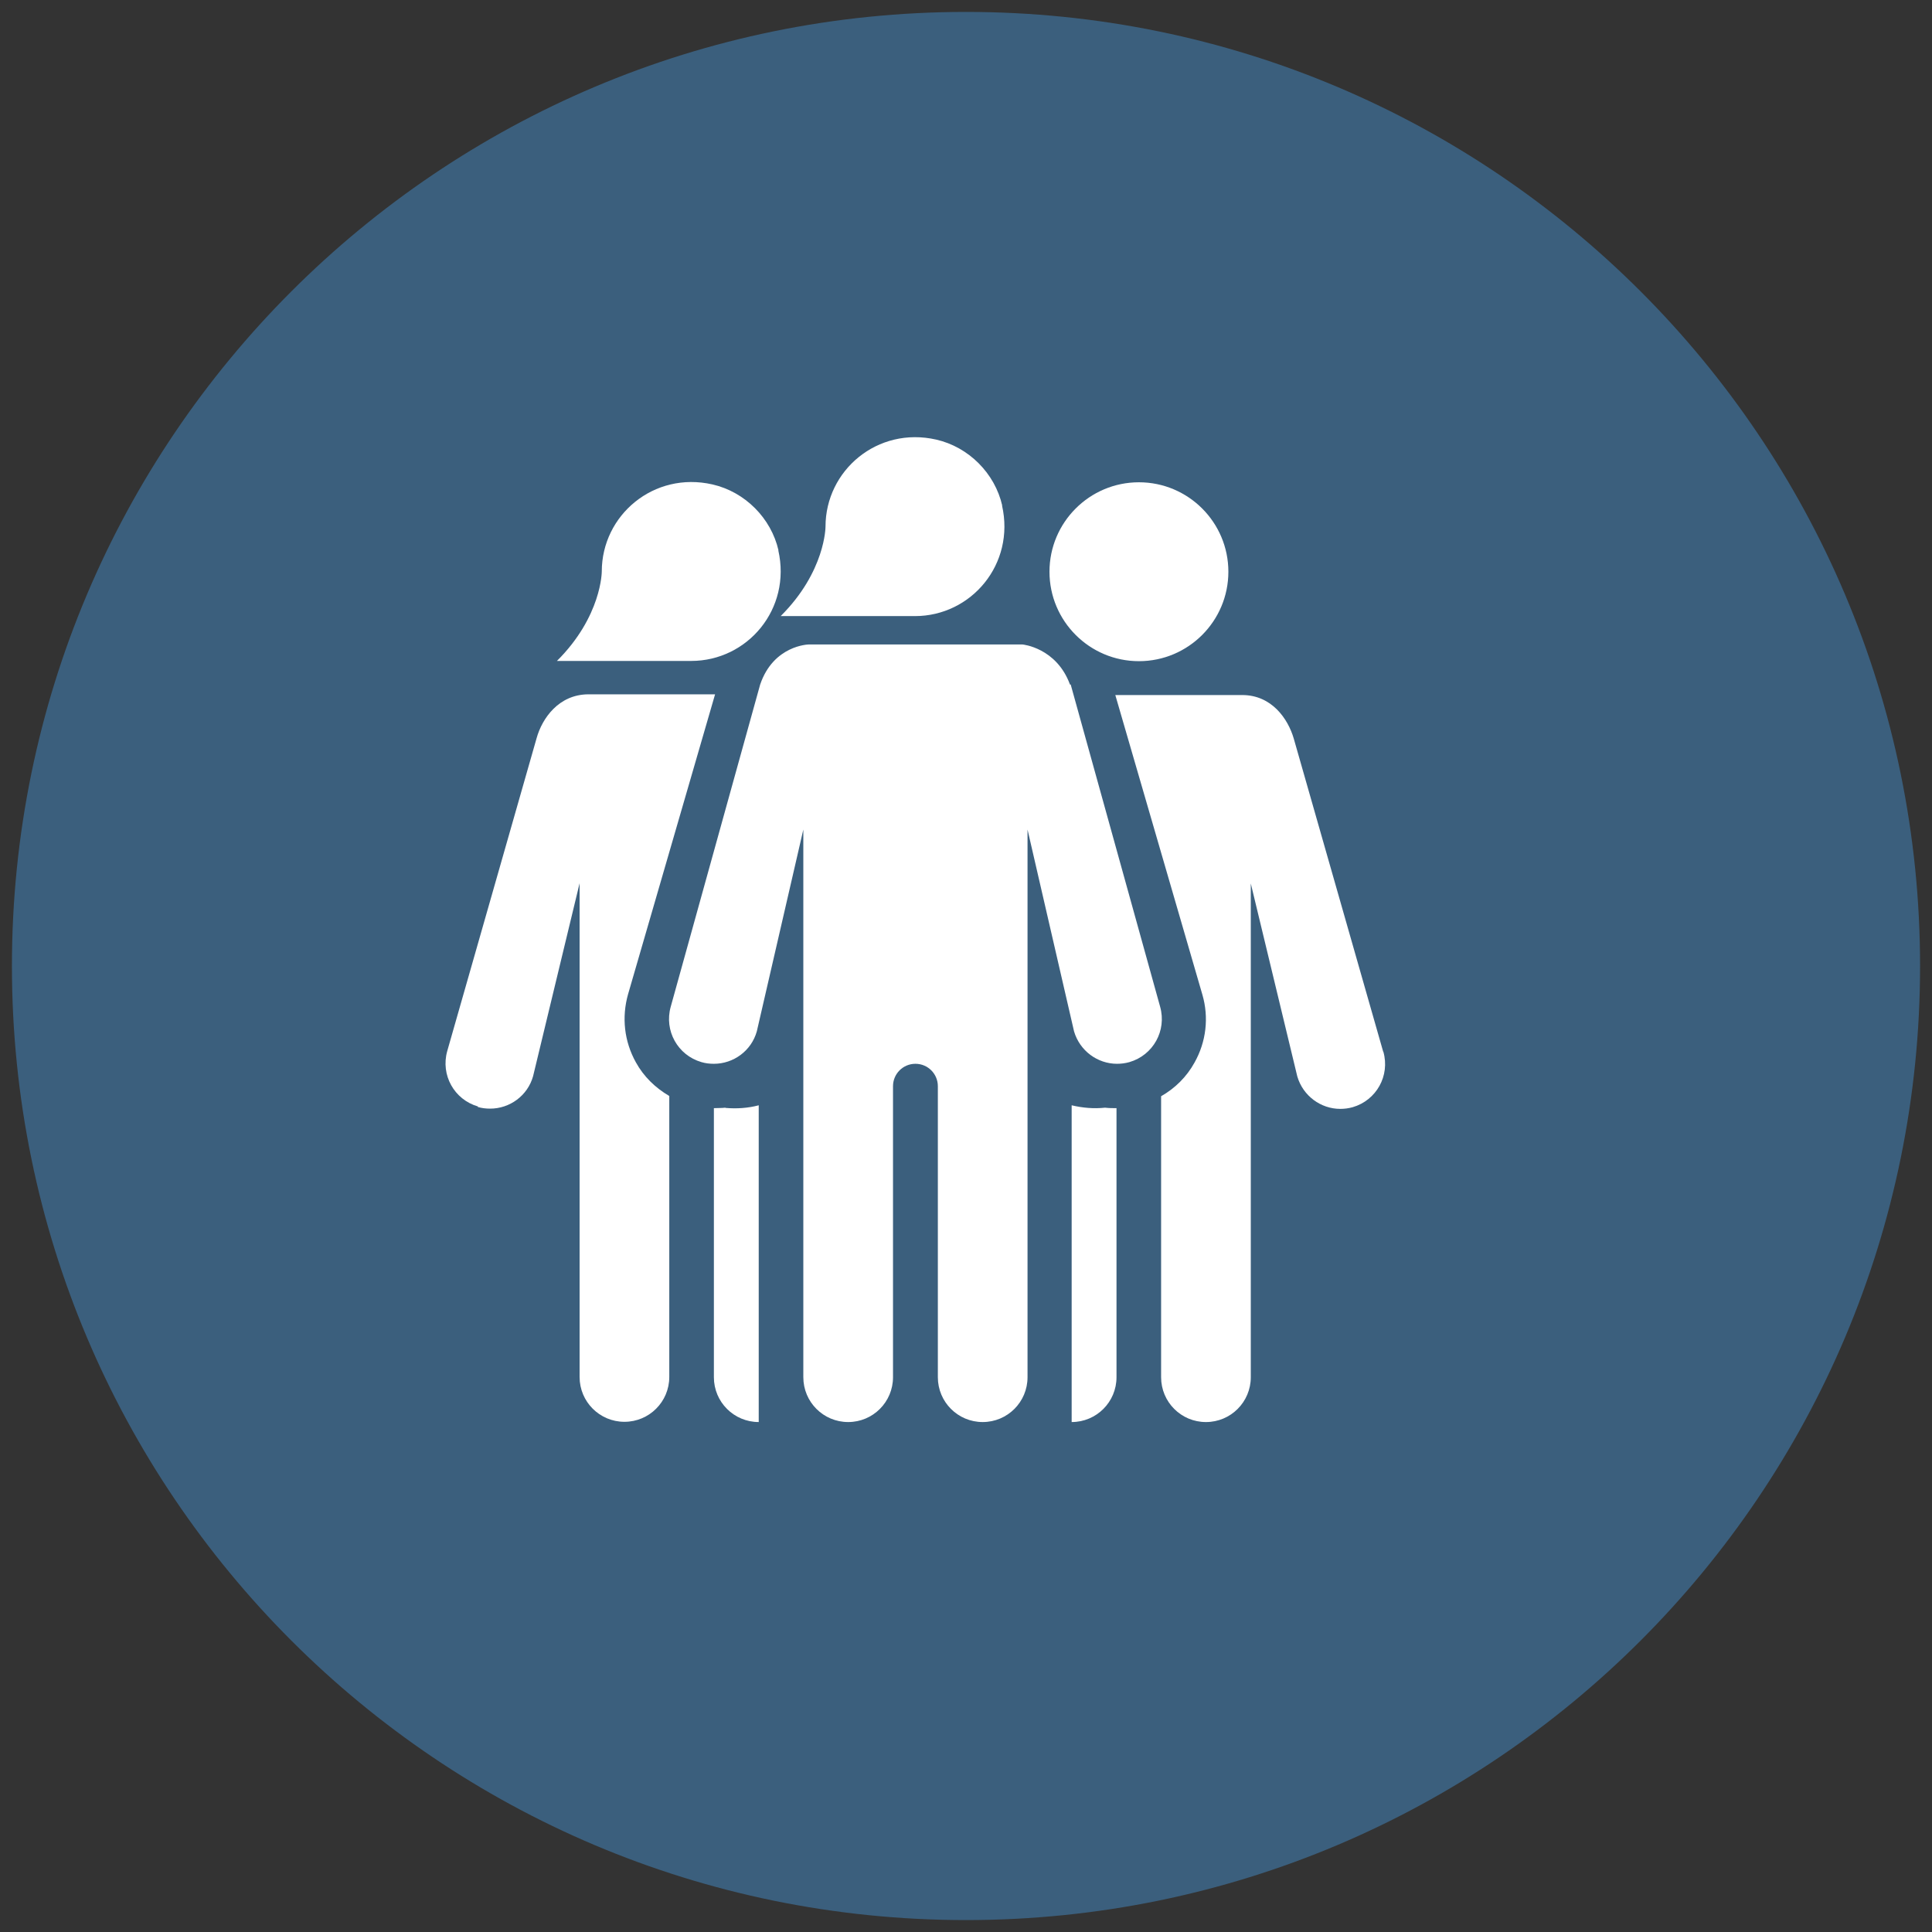
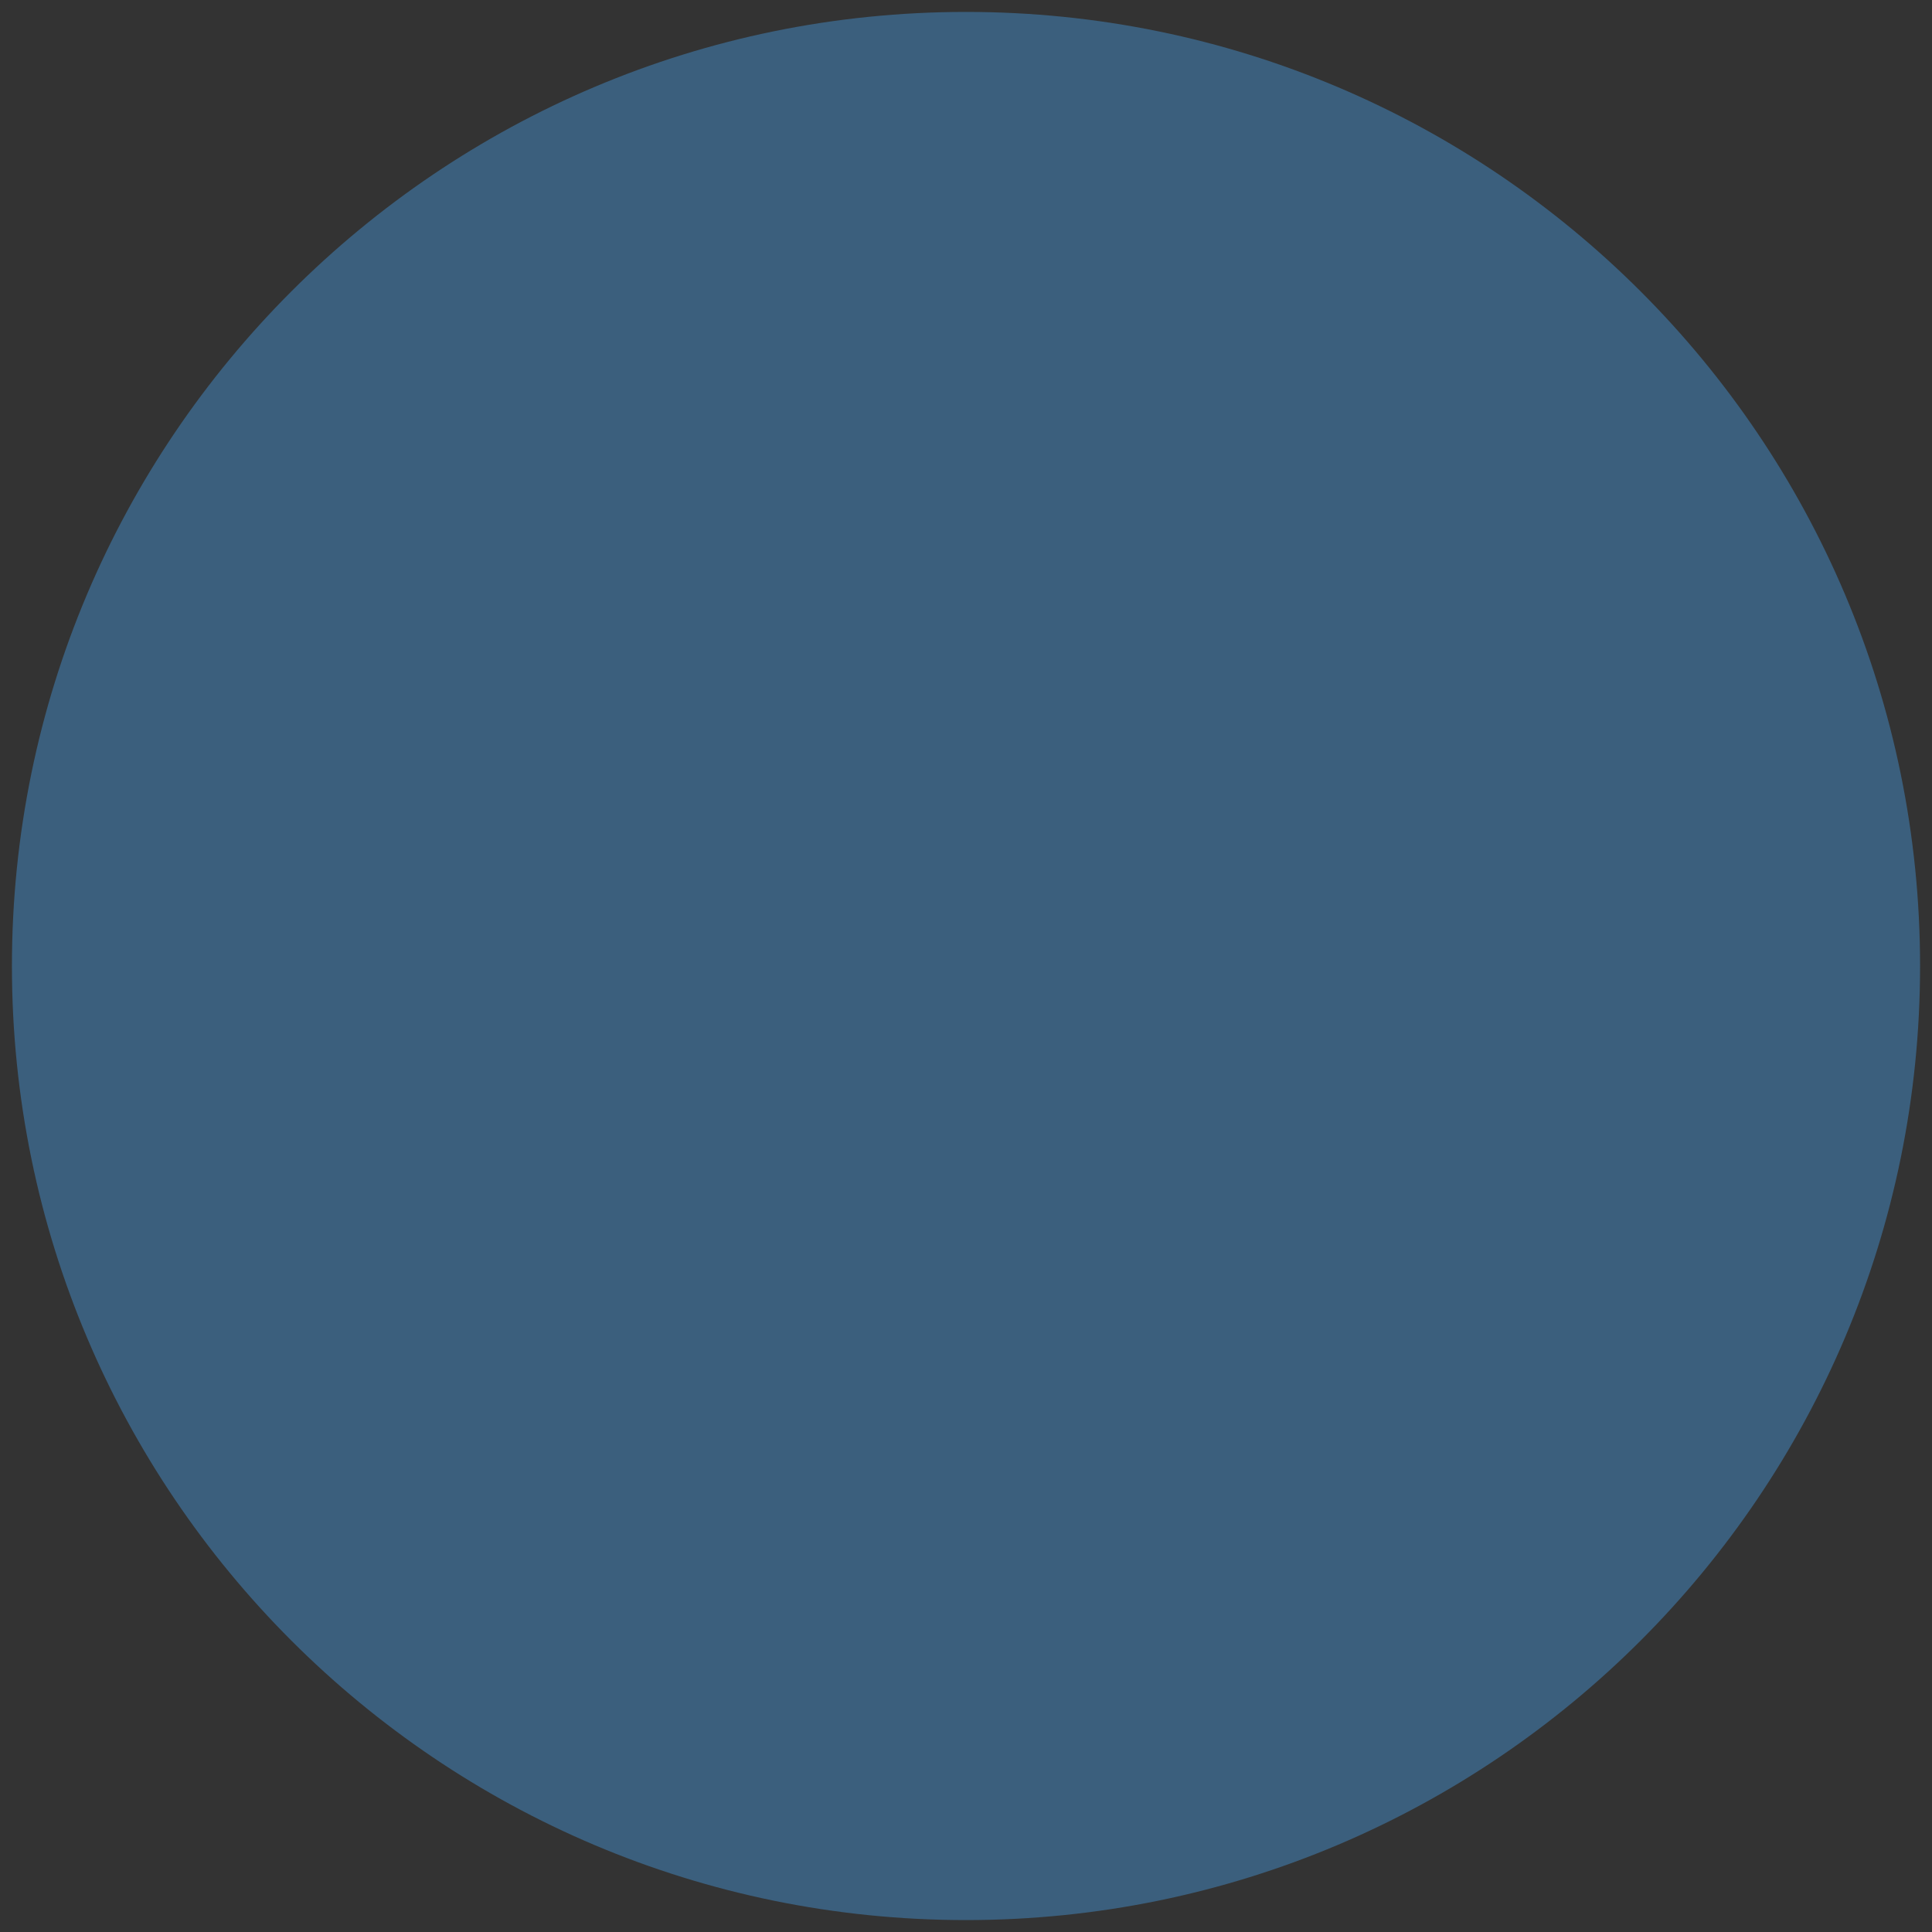
<svg xmlns="http://www.w3.org/2000/svg" id="Layer_1" viewBox="0 0 81 81">
  <rect x="0" y="0" width="81" height="81" fill="#333333" stroke="none" />
  <defs>
    <style>
      .cls-1 {
        fill: #3b5f7d;
      }

      .cls-2 {
        fill: #fff;
      }
    </style>
  </defs>
  <path class="cls-1" d="M40.5.5c22.09,0,40,17.91,40,40s-17.91,40-40,40S.5,62.59.5,40.5,18.41.5,40.5.5Z" />
  <g>
-     <path class="cls-2" d="M32.64,23.08c-.31-1.36-1.41-2.46-2.77-2.77-2.46-.56-4.64,1.29-4.64,3.65,0,0,0,1.88-1.88,3.75h5.63c2.36,0,4.21-2.18,3.65-4.64Z" />
-     <path class="cls-2" d="M42.02,21.2c-.31-1.36-1.41-2.46-2.77-2.77-2.46-.56-4.64,1.29-4.64,3.65,0,0,0,1.88-1.88,3.75h5.63c2.36,0,4.21-2.18,3.65-4.64Z" />
-     <path class="cls-2" d="M44.86,28.7c-.57-1.55-1.99-1.68-1.99-1.68h-8.97s-1.47.03-2.03,1.68l-3.75,13.51c-.28,1,.29,2.03,1.29,2.32.17.05.34.07.52.07.82,0,1.57-.54,1.8-1.36l1.95-8.46v22.96c0,1.04.84,1.88,1.88,1.88s1.88-.84,1.88-1.88v-12.2c0-.52.42-.94.94-.94s.94.42.94.94v12.2c0,1.04.84,1.88,1.88,1.88s1.88-.84,1.88-1.88v-22.96l1.95,8.46c.24.82.99,1.36,1.8,1.36.17,0,.34-.02.52-.07,1-.29,1.57-1.32,1.29-2.32l-3.75-13.51ZM47.75,27.72c2.07,0,3.75-1.68,3.75-3.75s-1.68-3.75-3.75-3.75-3.75,1.68-3.75,3.75,1.68,3.75,3.75,3.75ZM44.93,46.34v13.28c1.04,0,1.88-.84,1.88-1.88v-11.28c-.16,0-.32,0-.48-.02-.47.05-.94.01-1.4-.1ZM57.99,44.09l-3.75-13.13c-.24-.82-.92-1.82-2.16-1.82h-5.32s3.65,12.56,3.65,12.56c.28.96.16,1.98-.33,2.85-.33.6-.82,1.08-1.4,1.41v11.78c0,1.04.84,1.88,1.88,1.88s1.88-.84,1.88-1.88v-20.7l1.95,8.09c.24.82.99,1.36,1.8,1.36.17,0,.34-.02.52-.07,1-.29,1.57-1.32,1.29-2.32ZM30.41,46.44c-.16.02-.32.01-.48.02v11.28c0,1.04.84,1.88,1.88,1.88v-13.28c-.45.12-.93.15-1.39.11Z" />
-     <path class="cls-2" d="M20.03,46.41c.17.05.34.07.52.07.82,0,1.57-.54,1.8-1.36l1.95-8.09v20.7c0,1.04.84,1.88,1.88,1.88s1.88-.84,1.88-1.88v-11.78c-.58-.34-1.07-.81-1.4-1.41-.49-.88-.6-1.89-.33-2.85l3.65-12.58h-5.32c-1.24.01-1.93,1.01-2.16,1.83l-3.75,13.13c-.28,1,.29,2.03,1.29,2.32Z" />
-   </g>
+     </g>
</svg>